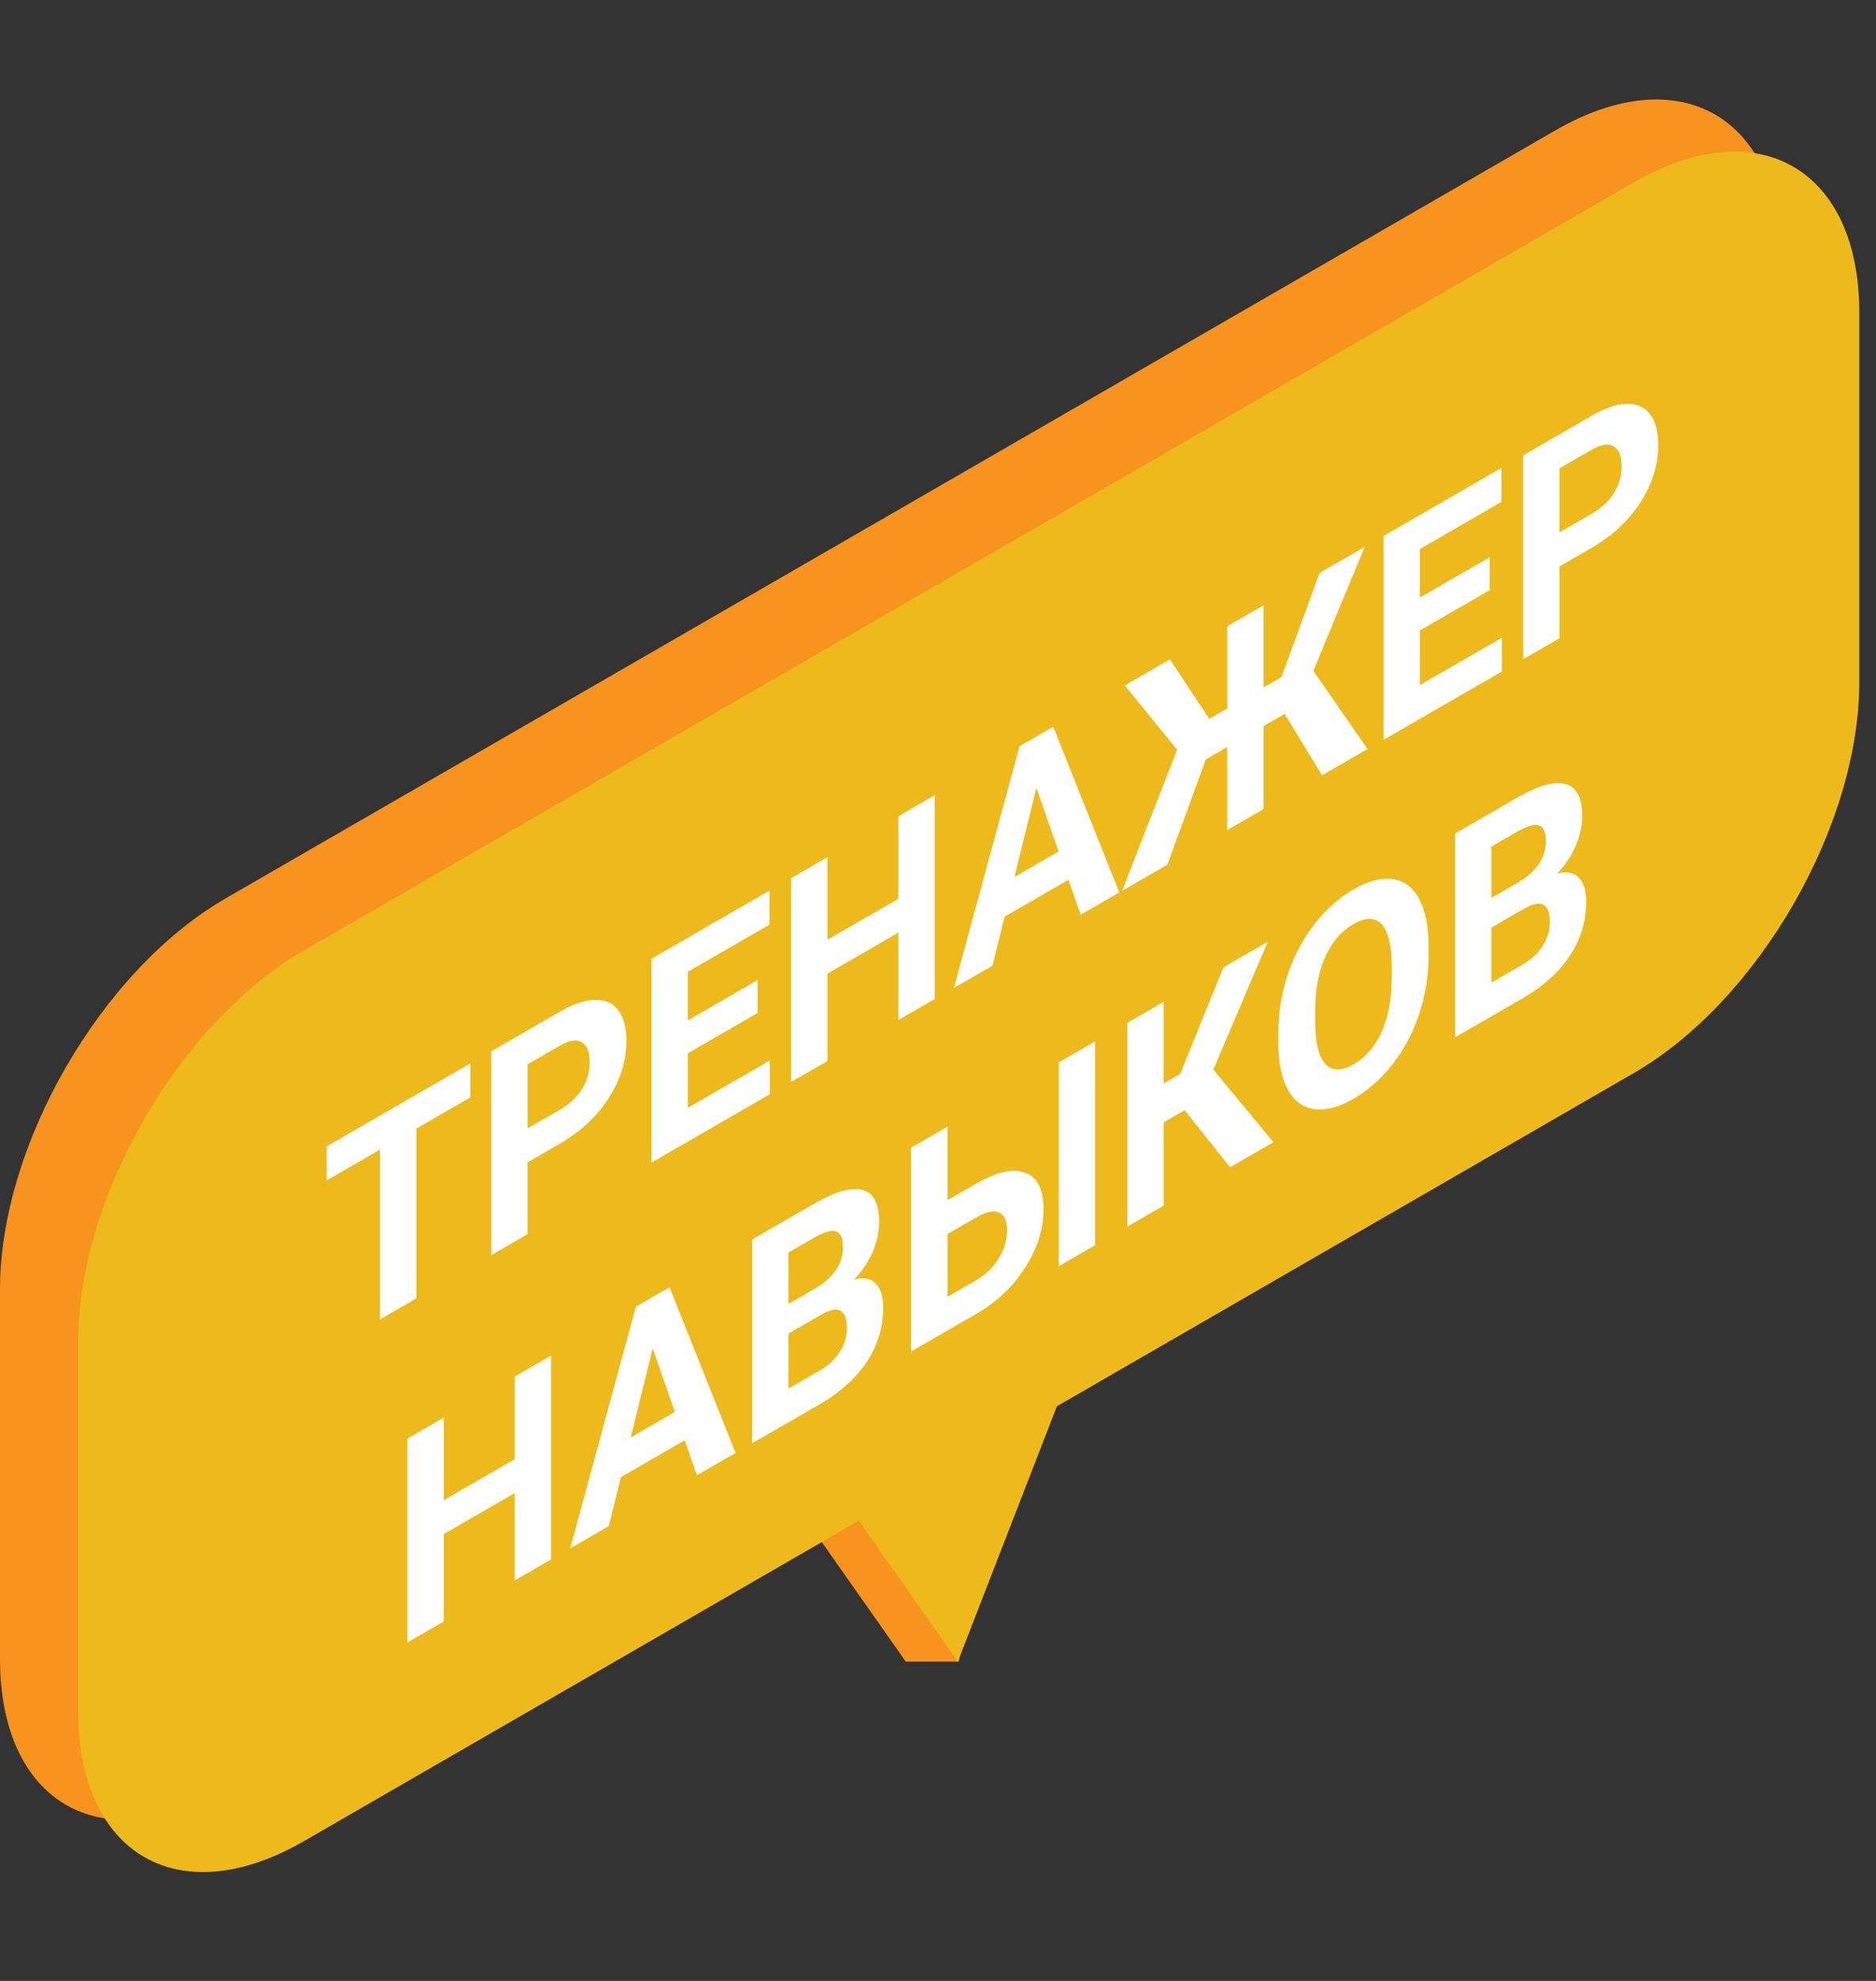
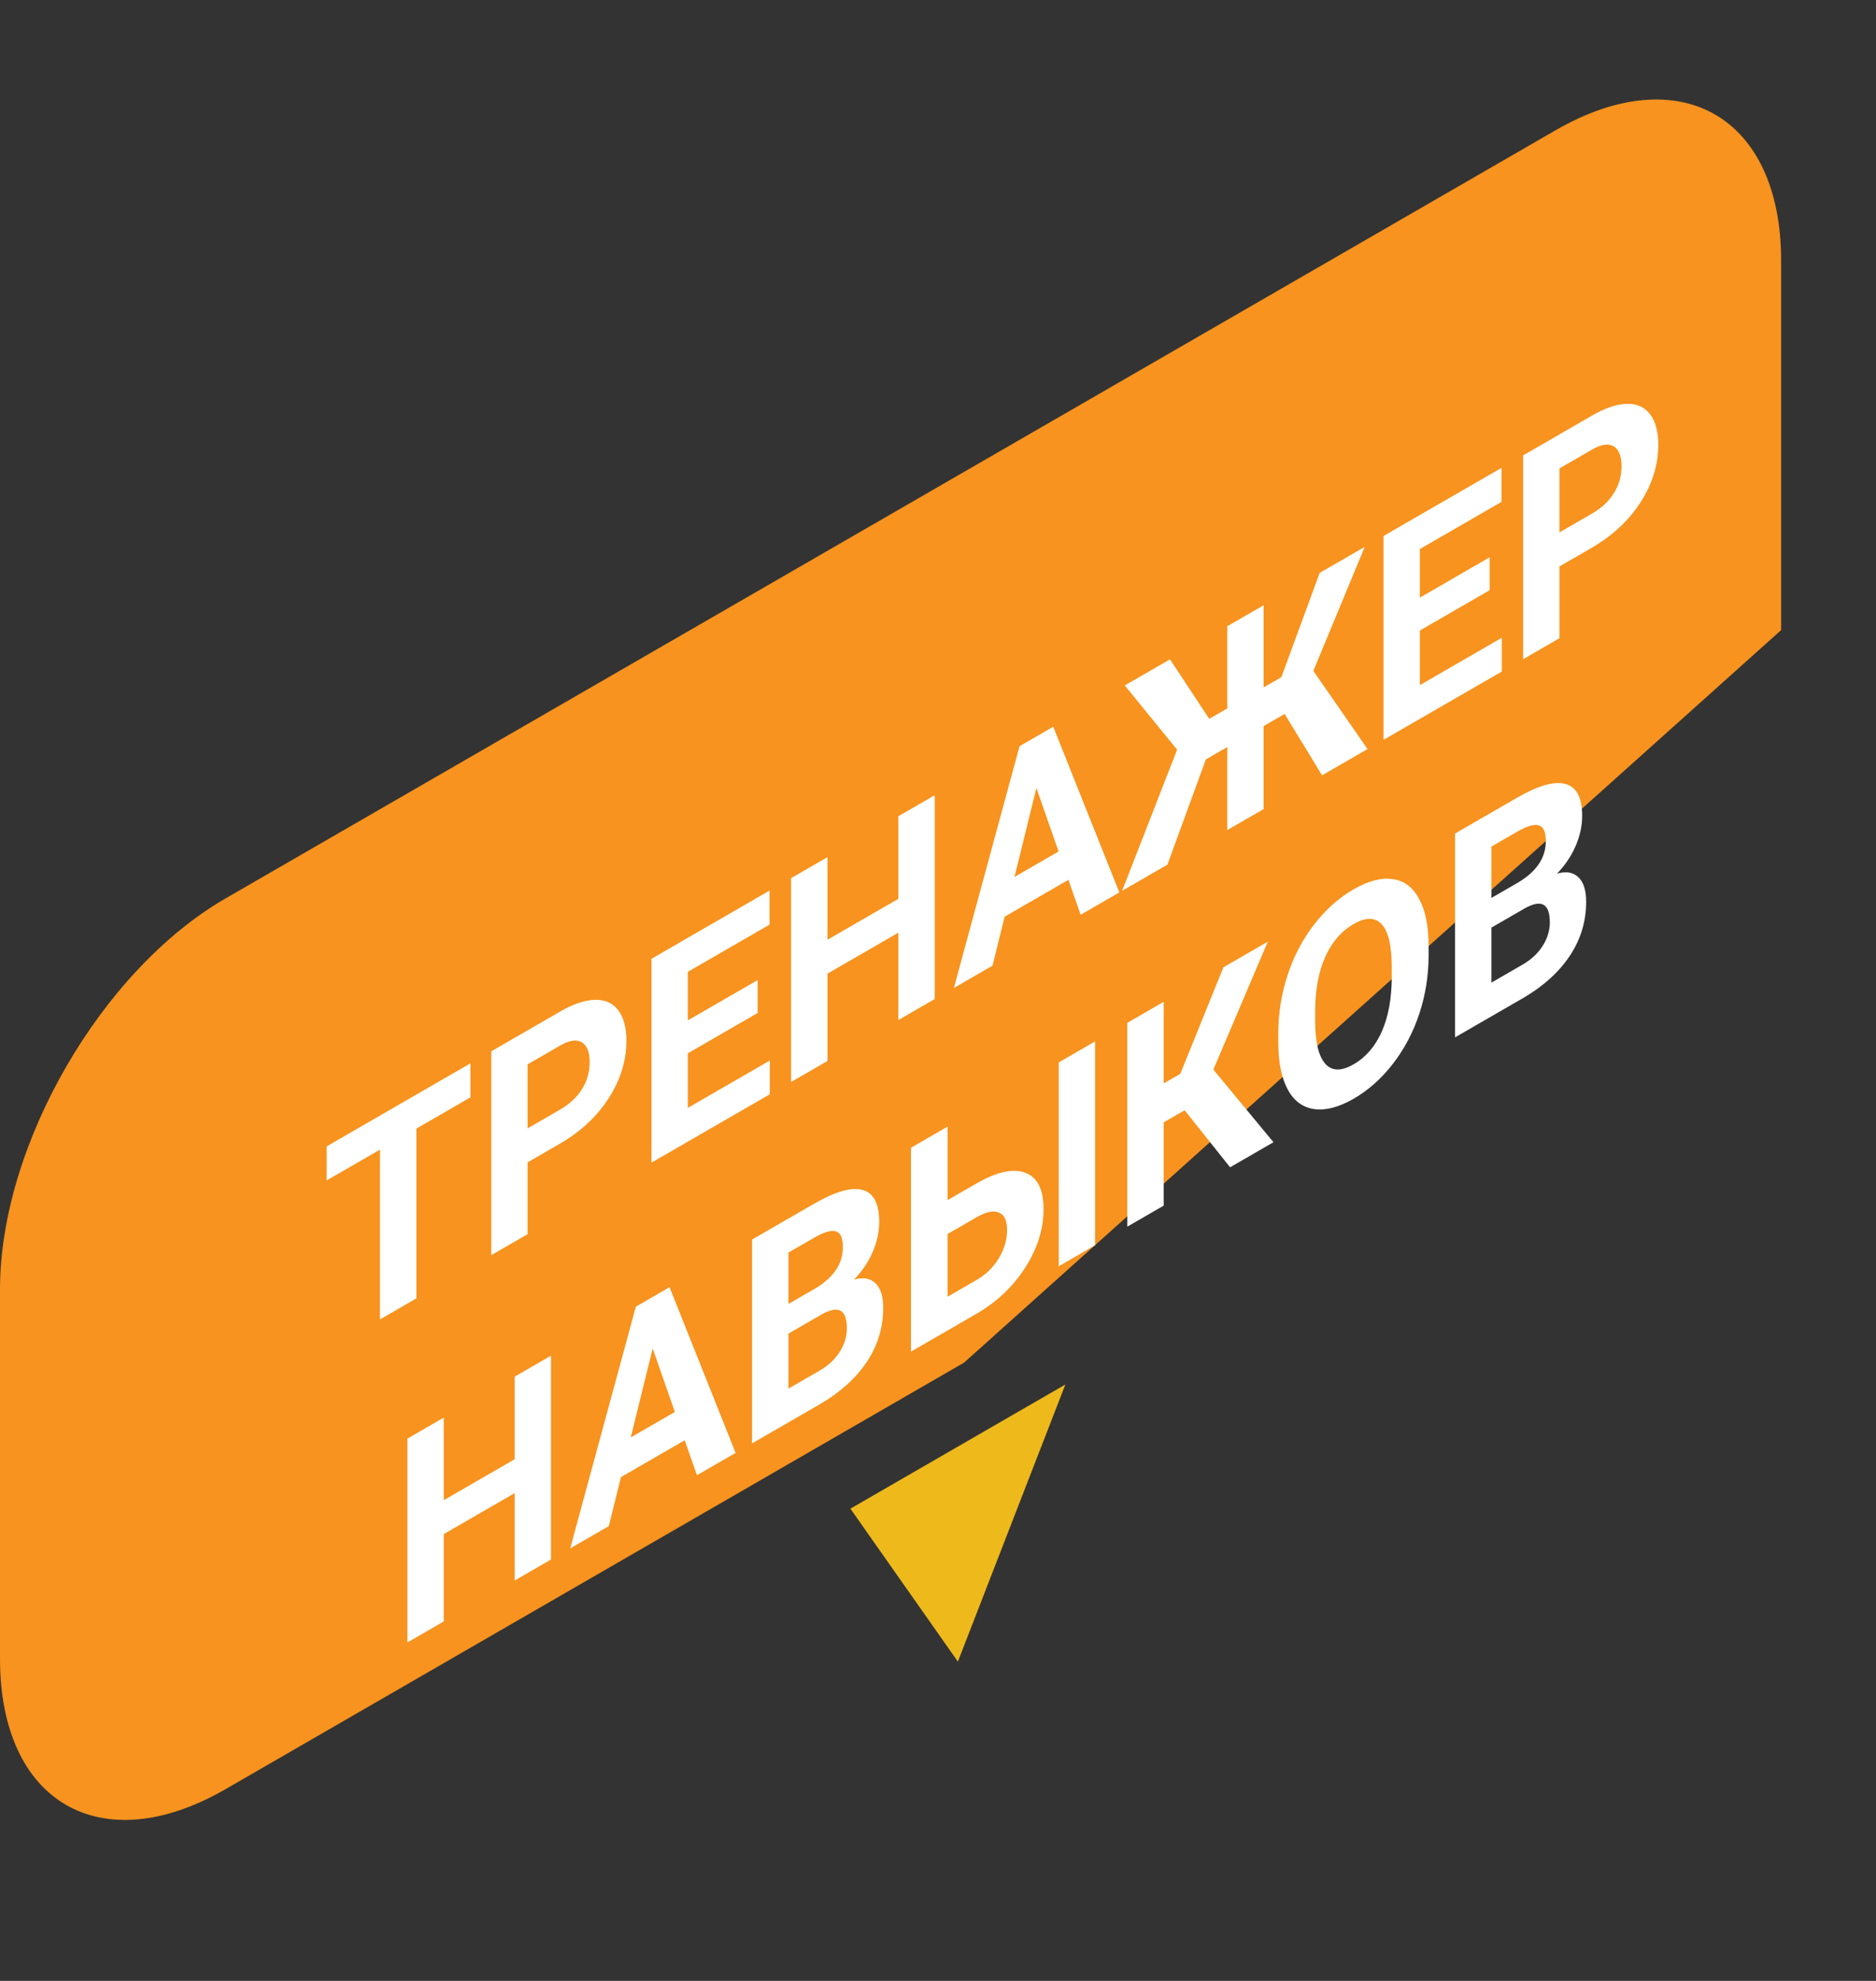
<svg xmlns="http://www.w3.org/2000/svg" width="72" height="76" viewBox="0 0 72 76" fill="none">
  <rect x="0" y="0" width="72" height="76" fill="#333333" stroke="none" />
-   <path d="M34.763 63.75L30.638 57.882L38.888 53.118L36.795 63.75L34.763 63.75Z" fill="#F7931E" />
  <path d="M36.763 63.75L32.638 57.882L40.888 53.118L36.763 63.75Z" fill="#EEB91B" />
-   <path d="M2.20305e-07 49.467C9.8634e-08 43.944 3.877 37.228 8.66 34.467L59.698 5C64.481 2.239 68.359 4.477 68.359 10L68.359 24.174C68.359 29.697 64.481 36.412 59.698 39.174L37 52.279L8.66 68.641C3.877 71.402 6.54233e-07 69.163 5.32562e-07 63.641L2.20305e-07 49.467Z" fill="#F7931E" />
-   <path d="M3 51.467C3 45.944 6.877 39.228 11.66 36.467L62.698 7C67.481 4.239 71.359 6.477 71.359 12L71.359 26.174C71.359 31.697 67.481 38.412 62.698 41.174L40 54.279L11.66 70.641C6.877 73.402 3 71.163 3 65.641L3 51.467Z" fill="#EEB91B" />
+   <path d="M2.20305e-07 49.467C9.8634e-08 43.944 3.877 37.228 8.66 34.467L59.698 5C64.481 2.239 68.359 4.477 68.359 10L68.359 24.174L37 52.279L8.66 68.641C3.877 71.402 6.54233e-07 69.163 5.32562e-07 63.641L2.20305e-07 49.467Z" fill="#F7931E" />
  <path d="M18.054 42.102L15.98 43.3L15.98 49.815L14.584 50.621L14.584 44.106L12.538 45.288L12.538 43.982L18.054 40.797L18.054 42.102ZM20.25 44.595L20.25 47.35L18.855 48.156L18.855 40.335L21.497 38.81C22.005 38.516 22.452 38.366 22.836 38.359C23.224 38.35 23.521 38.484 23.729 38.762C23.937 39.036 24.041 39.425 24.041 39.93C24.041 40.696 23.813 41.433 23.357 42.14C22.904 42.842 22.276 43.425 21.473 43.888L20.25 44.595ZM20.25 43.29L21.497 42.57C21.866 42.357 22.146 42.094 22.338 41.783C22.534 41.47 22.631 41.127 22.631 40.754C22.631 40.371 22.534 40.118 22.338 39.994C22.143 39.871 21.873 39.905 21.529 40.096L20.25 40.835L20.25 43.29ZM29.078 38.864L26.399 40.411L26.399 42.505L29.544 40.69L29.544 41.984L25.004 44.605L25.004 36.785L29.534 34.169L29.534 35.475L26.399 37.285L26.399 39.148L29.078 37.602L29.078 38.864ZM35.874 38.329L34.479 39.135L34.479 35.783L31.758 37.355L31.758 40.706L30.362 41.512L30.362 33.691L31.758 32.886L31.758 36.055L34.479 34.484L34.479 31.315L35.874 30.509L35.874 38.329ZM41.005 33.756L38.558 35.169L38.093 37.048L36.609 37.905L39.13 28.629L40.423 27.883L42.959 34.239L41.475 35.096L41.005 33.756ZM38.935 33.646L40.628 32.668L39.777 30.232L38.935 33.646ZM49.303 27.391L48.498 27.856L48.498 31.041L47.103 31.846L47.103 28.661L46.28 29.137L44.805 33.173L43.066 34.178L45.177 28.763L43.168 26.298L44.903 25.296L46.41 27.579L47.103 27.179L47.103 24.026L48.498 23.221L48.498 26.373L49.178 25.981L50.648 21.98L52.378 20.981L50.406 25.739L52.485 28.739L50.74 29.746L49.303 27.391ZM57.173 22.643L54.494 24.19L54.494 26.285L57.639 24.469L57.639 25.764L53.099 28.385L53.099 20.564L57.629 17.949L57.629 19.254L54.494 21.064L54.494 22.928L57.173 21.381L57.173 22.643ZM59.853 21.73L59.853 24.485L58.457 25.291L58.457 17.471L61.099 15.945C61.608 15.652 62.054 15.501 62.439 15.494C62.827 15.485 63.124 15.62 63.332 15.897C63.54 16.171 63.644 16.56 63.644 17.065C63.644 17.831 63.416 18.568 62.96 19.275C62.507 19.977 61.879 20.56 61.076 21.024L59.853 21.73ZM59.853 20.425L61.099 19.705C61.468 19.492 61.749 19.23 61.941 18.918C62.137 18.605 62.234 18.262 62.234 17.89C62.234 17.506 62.137 17.253 61.941 17.13C61.746 17.006 61.476 17.04 61.132 17.232L59.853 17.97L59.853 20.425ZM21.148 59.832L19.752 60.638L19.752 57.286L17.031 58.857L17.031 62.209L15.636 63.014L15.636 55.194L17.031 54.388L17.031 57.557L19.752 55.986L19.752 52.817L21.148 52.011L21.148 59.832ZM26.278 55.258L23.832 56.671L23.366 58.551L21.883 59.407L24.404 50.132L25.697 49.385L28.232 55.742L26.748 56.598L26.278 55.258ZM24.208 55.148L25.901 54.171L25.05 51.735L24.208 55.148ZM28.864 55.377L28.864 47.556L31.237 46.187C32.059 45.712 32.682 45.535 33.107 45.655C33.532 45.771 33.744 46.18 33.744 46.882C33.744 47.265 33.659 47.653 33.488 48.045C33.318 48.433 33.08 48.783 32.776 49.095C33.124 48.995 33.397 49.039 33.595 49.229C33.797 49.417 33.897 49.731 33.897 50.172C33.897 50.924 33.69 51.613 33.274 52.24C32.859 52.866 32.266 53.405 31.497 53.856L28.864 55.377ZM30.26 51.166L30.26 53.276L31.455 52.586C31.784 52.396 32.04 52.159 32.223 51.874C32.409 51.584 32.502 51.28 32.502 50.961C32.502 50.245 32.181 50.067 31.539 50.427L30.26 51.166ZM30.26 50.027L31.293 49.431C31.997 49.01 32.349 48.483 32.349 47.849C32.349 47.494 32.258 47.292 32.079 47.242C31.902 47.186 31.621 47.27 31.237 47.492L30.26 48.056L30.26 50.027ZM36.367 46.044L37.456 45.416C38.253 44.956 38.884 44.815 39.349 44.994C39.817 45.168 40.051 45.632 40.051 46.388C40.051 47.147 39.819 47.892 39.354 48.622C38.892 49.347 38.276 49.935 37.507 50.387L34.963 51.856L34.963 44.035L36.367 43.224L36.367 46.044ZM42.028 47.776L40.633 48.582L40.633 40.762L42.028 39.956L42.028 47.776ZM36.367 47.344L36.367 49.75L37.479 49.108C37.836 48.903 38.119 48.626 38.33 48.279C38.544 47.929 38.651 47.565 38.651 47.185C38.651 46.831 38.549 46.611 38.344 46.525C38.143 46.434 37.865 46.486 37.512 46.683L36.367 47.344ZM45.466 42.596L44.661 43.06L44.661 46.256L43.266 47.062L43.266 39.242L44.661 38.436L44.661 41.567L45.298 41.2L46.954 37.112L48.657 36.129L46.568 41.036L48.875 43.823L47.21 44.785L45.466 42.596ZM54.829 36.653C54.829 37.423 54.711 38.166 54.476 38.882C54.24 39.598 53.902 40.241 53.462 40.81C53.024 41.378 52.522 41.825 51.955 42.153C51.393 42.477 50.892 42.61 50.452 42.553C50.012 42.496 49.671 42.249 49.429 41.812C49.187 41.371 49.064 40.776 49.061 40.026L49.061 39.639C49.061 38.869 49.181 38.124 49.419 37.402C49.661 36.675 50.001 36.03 50.438 35.466C50.879 34.897 51.381 34.449 51.945 34.123C52.51 33.797 53.011 33.666 53.448 33.728C53.888 33.786 54.228 34.039 54.466 34.488C54.708 34.932 54.829 35.537 54.829 36.304L54.829 36.653ZM53.415 37.115C53.415 36.295 53.288 35.745 53.034 35.466C52.779 35.187 52.417 35.183 51.945 35.455C51.477 35.725 51.116 36.145 50.861 36.715C50.607 37.28 50.478 37.971 50.475 38.785L50.475 39.166C50.475 39.965 50.602 40.511 50.857 40.805C51.111 41.098 51.477 41.107 51.955 40.831C52.423 40.561 52.782 40.142 53.034 39.575C53.285 39.004 53.412 38.311 53.415 37.496L53.415 37.115ZM55.843 39.8L55.843 31.98L58.215 30.61C59.037 30.136 59.661 29.959 60.085 30.079C60.51 30.195 60.723 30.604 60.723 31.306C60.723 31.689 60.637 32.077 60.467 32.469C60.296 32.857 60.059 33.207 59.755 33.519C60.102 33.419 60.375 33.463 60.574 33.653C60.775 33.841 60.876 34.155 60.876 34.596C60.876 35.348 60.668 36.037 60.253 36.664C59.837 37.29 59.245 37.829 58.476 38.28L55.843 39.8ZM57.239 35.589L57.239 37.7L58.434 37.01C58.763 36.82 59.019 36.583 59.202 36.298C59.388 36.008 59.481 35.704 59.481 35.385C59.481 34.669 59.16 34.491 58.518 34.851L57.239 35.589ZM57.239 34.451L58.271 33.855C58.975 33.434 59.327 32.907 59.327 32.273C59.327 31.918 59.237 31.716 59.057 31.666C58.881 31.61 58.6 31.694 58.215 31.916L57.239 32.48L57.239 34.451Z" fill="white" />
</svg>